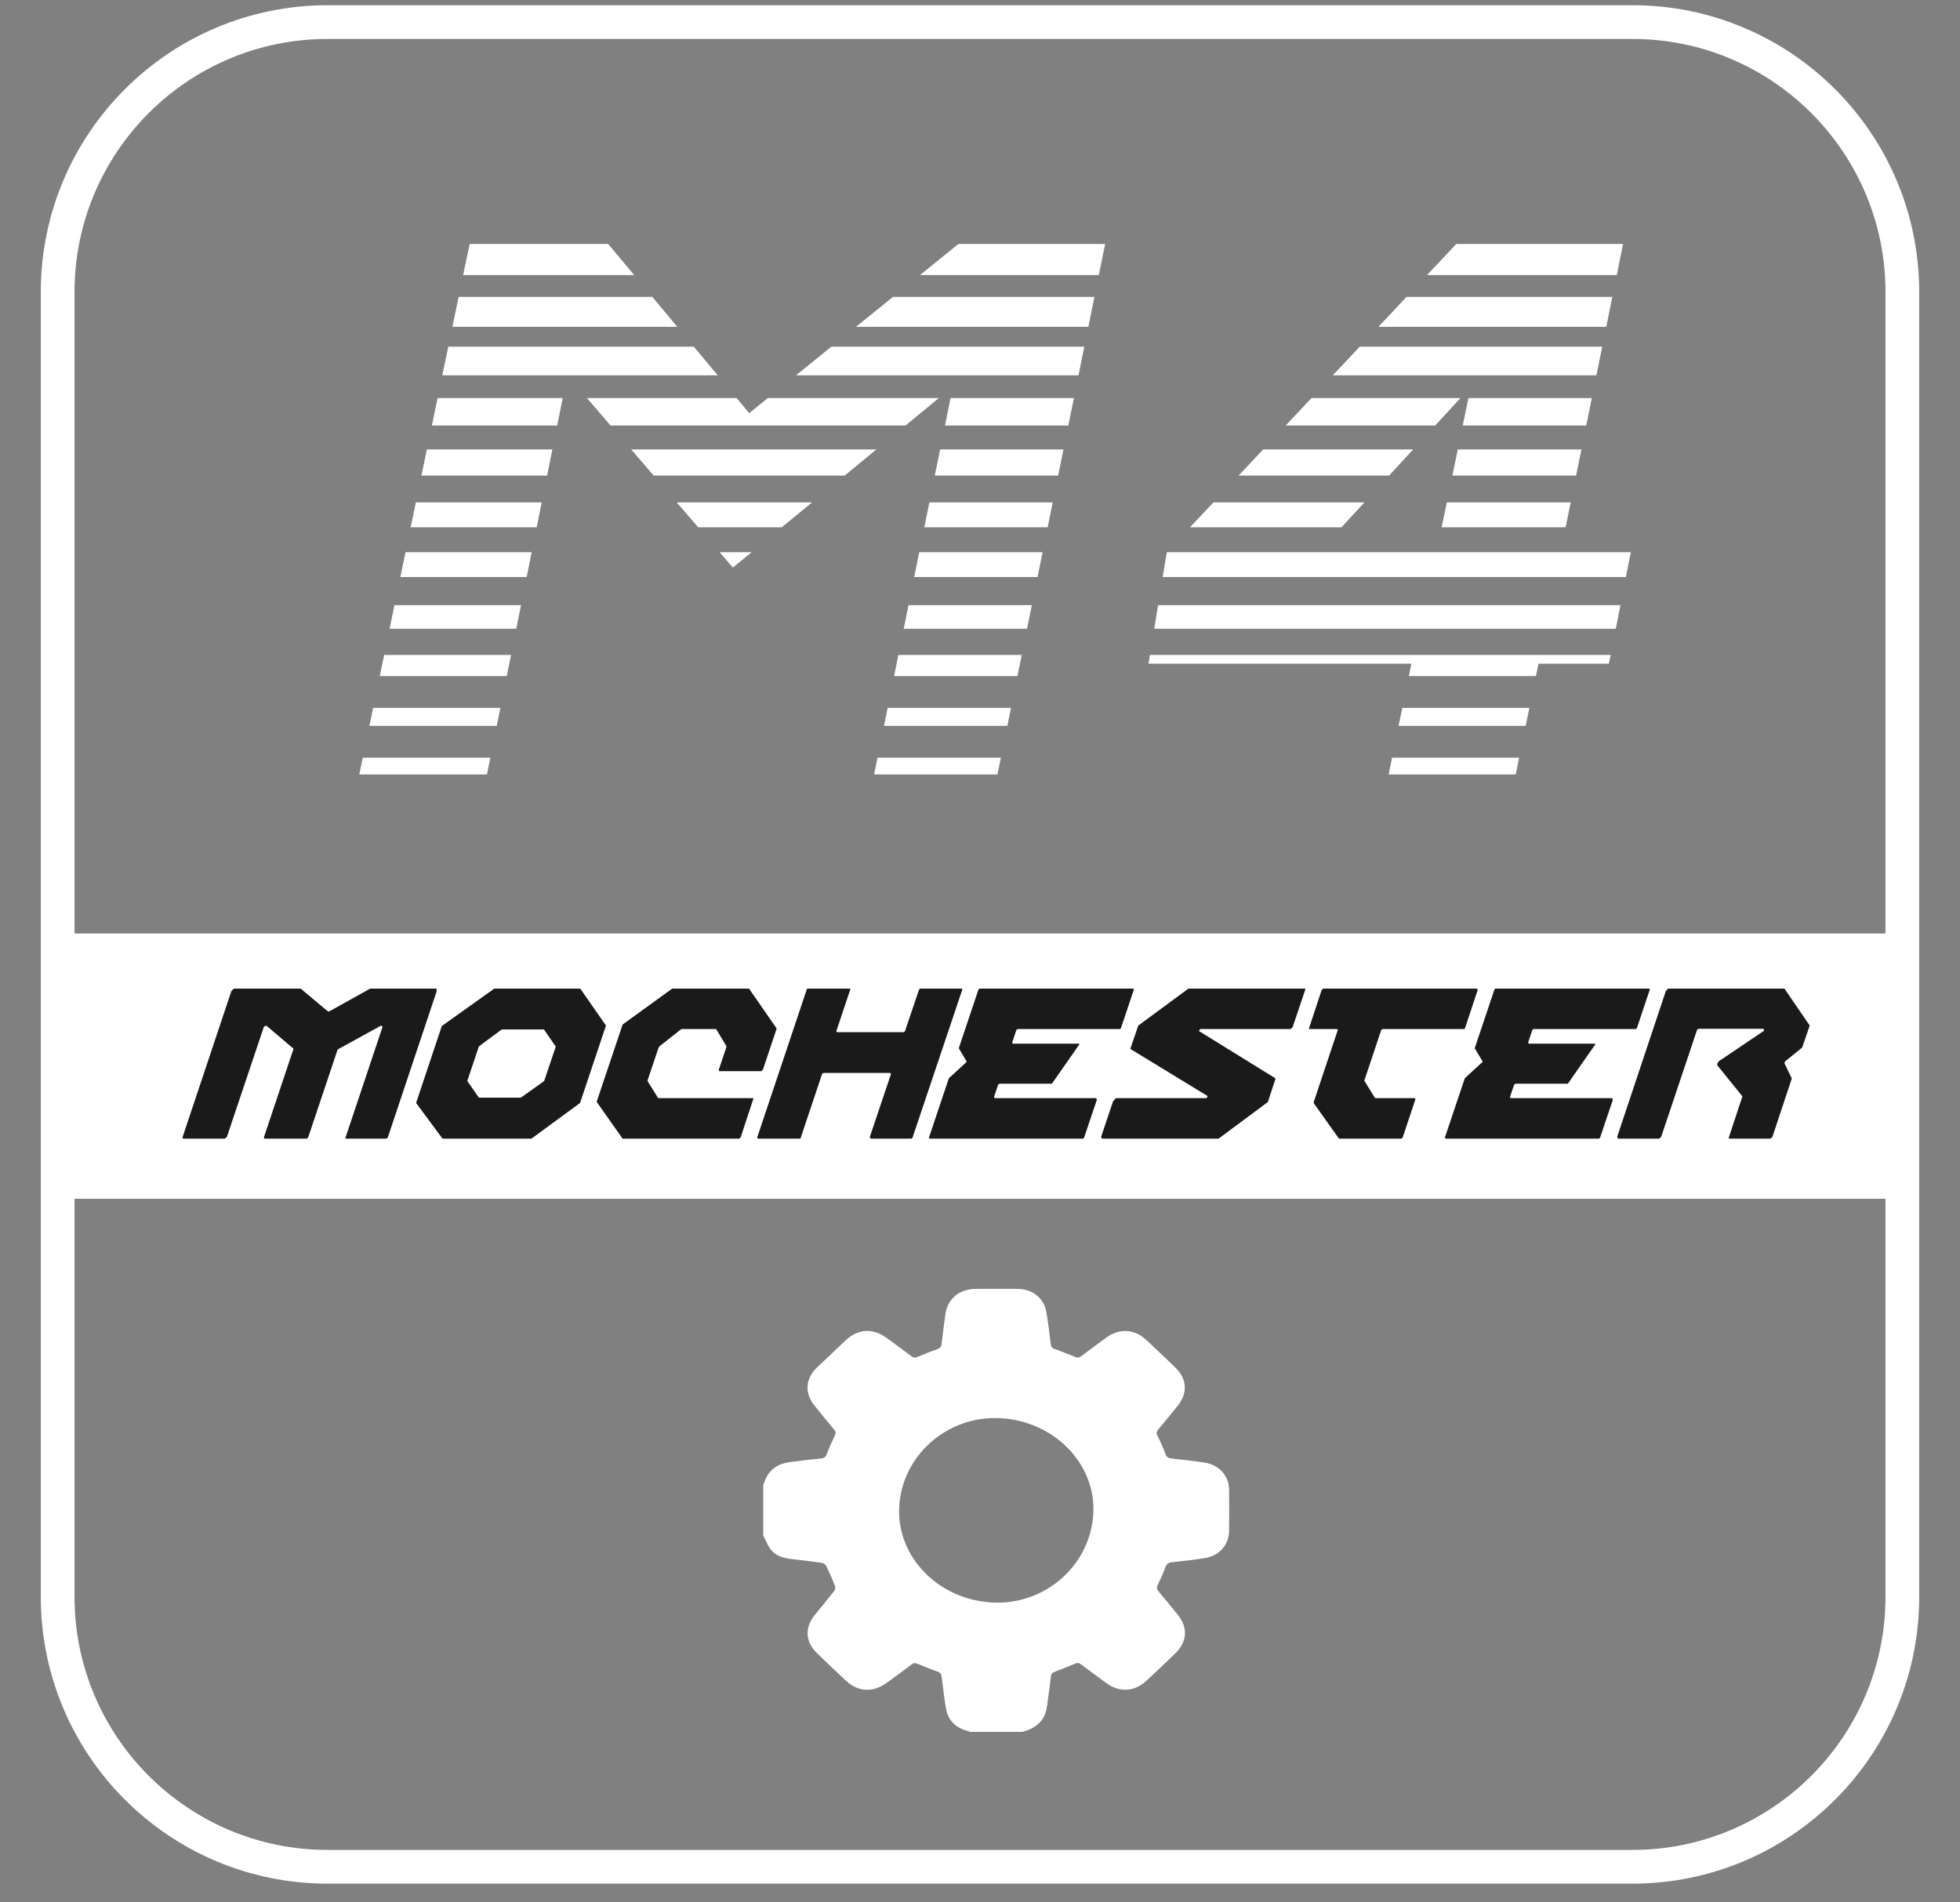
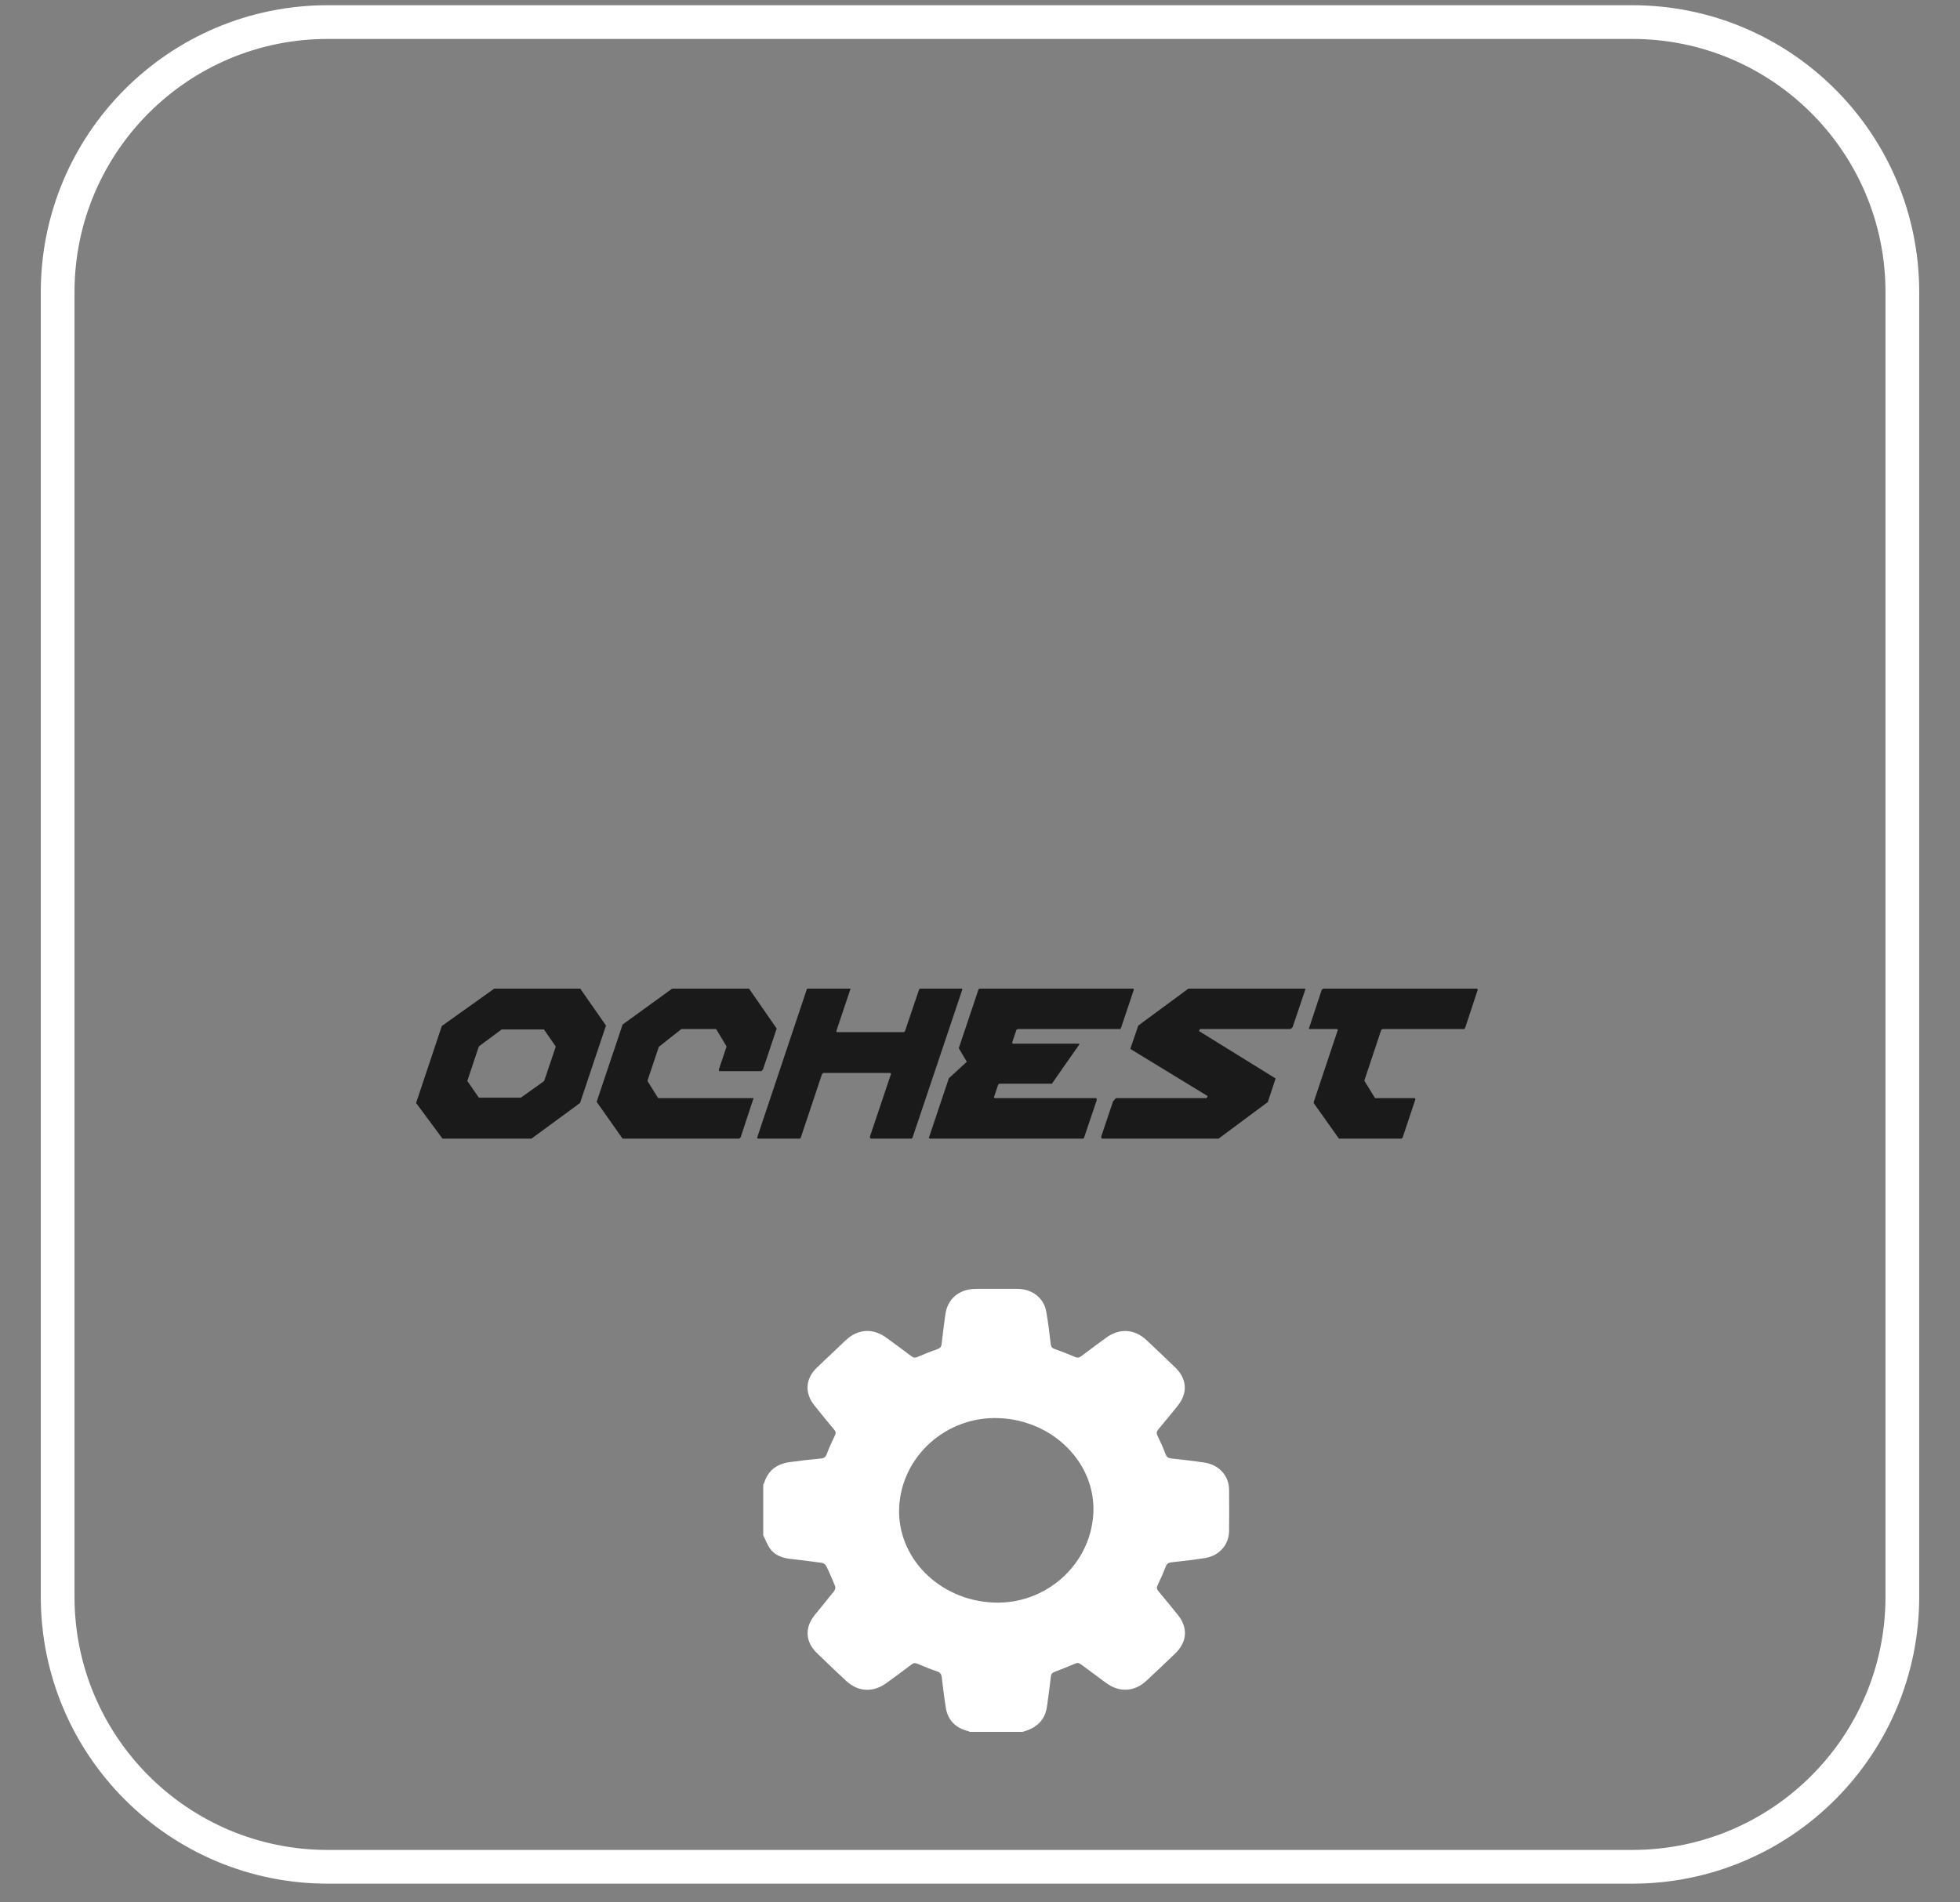
<svg xmlns="http://www.w3.org/2000/svg" width="34" height="33" viewBox="0 0 34 33" fill="none">
  <rect x="0" y="0" width="34" height="33" fill="#808080" stroke="none" />
  <path d="M1 5.068C1 2.48 3.098 0.383 5.685 0.383H28.315C30.902 0.383 33 2.48 33 5.068V27.698C33 30.285 30.902 32.383 28.315 32.383H5.685C3.098 32.383 1 30.285 1 27.698V5.068Z" stroke="white" stroke-width="0.585" />
-   <path d="M32.852 16.193H1.224V20.795H32.852V16.193Z" fill="white" />
-   <path d="M3.174 19.752H3.895L3.935 19.724L4.578 17.81L4.619 17.79L5.086 18.187L5.09 18.199L4.578 19.729L4.582 19.752H5.323L5.348 19.724L5.855 18.211L5.868 18.199L6.612 17.79L6.637 17.81L5.99 19.744L5.994 19.752H6.702L6.727 19.732L7.574 17.198C7.571 17.185 7.571 17.176 7.574 17.17C7.577 17.163 7.576 17.156 7.57 17.15H6.42L5.712 17.544H5.687L5.217 17.15H4.063C4.054 17.15 4.038 17.165 4.013 17.194L3.166 19.729L3.174 19.752Z" fill="#1A1A1A" />
  <path d="M7.218 19.133L7.664 17.798L8.573 17.15H10.066L10.512 17.79L10.062 19.133L9.219 19.752H7.676L7.218 19.133ZM8.307 19.041H9.035L9.436 18.755L9.444 18.739L9.641 18.155L9.436 17.858H8.703L8.307 18.151L8.106 18.751L8.307 19.041Z" fill="#1A1A1A" />
  <path d="M11.659 17.15L10.82 17.758C10.804 17.766 10.794 17.779 10.792 17.798L10.35 19.113L10.8 19.752H12.822L12.847 19.732L13.063 19.077C13.071 19.058 13.073 19.049 13.067 19.049H11.43L11.414 19.045L11.234 18.755V18.739L11.426 18.167L11.434 18.155L11.815 17.854L11.835 17.85H12.412L12.425 17.854L12.601 18.148V18.163L12.47 18.553L12.474 18.573C12.469 18.578 12.47 18.581 12.478 18.581H13.207L13.235 18.553L13.473 17.842L12.994 17.15H11.659Z" fill="#1A1A1A" />
-   <path d="M13.132 19.74L13.152 19.752H13.877L13.889 19.74L14.261 18.628L14.282 18.612H15.444L15.457 18.628L15.088 19.724L15.104 19.752H15.812L15.829 19.736L16.693 17.166L16.689 17.15H15.96C15.955 17.15 15.948 17.158 15.94 17.174L15.698 17.889L15.678 17.905H14.519L14.507 17.889L14.753 17.154V17.15H14.008C13.999 17.15 13.995 17.154 13.995 17.163L13.132 19.74Z" fill="#1A1A1A" />
+   <path d="M13.132 19.74L13.152 19.752H13.877L13.889 19.74L14.261 18.628L14.282 18.612H15.444L15.457 18.628L15.088 19.724L15.104 19.752H15.812L15.829 19.736L16.693 17.166L16.689 17.15H15.96C15.955 17.15 15.948 17.158 15.94 17.174L15.698 17.889L15.678 17.905H14.519L14.507 17.889L14.753 17.154V17.15H14.008C13.999 17.15 13.995 17.154 13.995 17.163L13.132 19.74" fill="#1A1A1A" />
  <path d="M16.133 19.752H18.789L18.805 19.736L19.026 19.081L19.018 19.049H17.254L17.242 19.033L17.315 18.815L17.336 18.799H18.249C18.249 18.799 18.25 18.796 18.253 18.791C18.256 18.786 18.258 18.782 18.261 18.779L18.724 18.116L18.72 18.104H17.569L17.557 18.088L17.631 17.866L17.655 17.85H19.432C19.434 17.85 19.44 17.842 19.448 17.826L19.669 17.166L19.661 17.15H16.992C16.984 17.15 16.977 17.157 16.972 17.17L16.632 18.183L16.771 18.418L16.46 18.704L16.112 19.74L16.133 19.752Z" fill="#1A1A1A" />
  <path d="M22.423 17.818L22.644 17.163C22.644 17.154 22.641 17.15 22.636 17.15H20.614L19.746 17.79L19.607 18.195L20.95 19.014L20.933 19.045L20.929 19.049H19.358L19.308 19.105L19.1 19.724L19.116 19.752H21.138L21.993 19.117L22.128 18.708L20.798 17.885L20.815 17.854L20.823 17.85H22.39L22.423 17.818Z" fill="#1A1A1A" />
  <path d="M22.953 17.15H25.625L25.634 17.17L25.417 17.826C25.409 17.842 25.403 17.85 25.4 17.85H23.984L23.96 17.866L23.669 18.739V18.751L23.853 19.049H24.545L24.553 19.069L24.332 19.732L24.312 19.752H23.227L22.793 19.141C22.788 19.133 22.788 19.121 22.793 19.105L23.207 17.866L23.198 17.85H22.715C22.704 17.85 22.703 17.842 22.711 17.826L22.928 17.17L22.953 17.15Z" fill="#1A1A1A" />
-   <path d="M25.083 19.752H27.739L27.756 19.736L27.977 19.081L27.968 19.049H26.204L26.192 19.033L26.266 18.815L26.286 18.799H27.199C27.199 18.799 27.2 18.796 27.203 18.791C27.206 18.786 27.208 18.782 27.211 18.779L27.674 18.116L27.67 18.104H26.52L26.507 18.088L26.581 17.866L26.605 17.85H28.382C28.385 17.85 28.39 17.842 28.398 17.826L28.619 17.166L28.611 17.15H25.942C25.934 17.15 25.927 17.157 25.922 17.17L25.582 18.183L25.721 18.418L25.41 18.704L25.062 19.74L25.083 19.752Z" fill="#1A1A1A" />
-   <path d="M28.053 19.721L28.9 17.182C28.897 17.185 28.897 17.186 28.9 17.186C28.903 17.184 28.911 17.176 28.925 17.163L28.933 17.15H30.955L31.393 17.79L31.262 18.172L30.963 18.414L30.955 18.445L31.082 18.708L30.746 19.721C30.735 19.734 30.723 19.744 30.709 19.752H30.001C29.987 19.747 29.985 19.736 29.993 19.721L30.222 19.029V19.014L29.788 18.477C29.788 18.467 29.79 18.457 29.792 18.449L29.809 18.414L30.599 17.881L30.595 17.846H29.461L29.44 17.861L28.818 19.716L28.785 19.752H28.069L28.053 19.721Z" fill="#1A1A1A" />
-   <path fill-rule="evenodd" clip-rule="evenodd" d="M8.034 4.772L8.147 4.232H10.55L11.001 4.772H8.034ZM7.848 5.669L7.956 5.15H11.316L11.748 5.669H7.848ZM7.672 6.511L7.776 6.014H12.036L12.45 6.511H9.843L9.841 6.509L9.841 6.511H7.672ZM7.492 7.381L7.591 6.905H9.761L9.666 7.381H7.492ZM7.311 8.25L7.405 7.796H9.582L9.491 8.25H7.311ZM7.124 9.146L7.214 8.715H9.397L9.31 9.146H7.124ZM6.945 10.01L7.034 9.579H9.223L9.136 10.01H6.945ZM6.758 10.907L6.843 10.497H9.038L8.956 10.907H6.758ZM6.587 11.728L6.664 11.361H8.865L8.791 11.728H6.587ZM6.408 12.592L6.473 12.279H8.68L8.617 12.592H6.408ZM6.232 13.434L6.293 13.143H8.506L8.447 13.434H6.232ZM17.303 13.434H15.163L15.222 13.143H17.362L17.303 13.434ZM26.293 13.434H24.088L24.148 13.143H26.353L26.293 13.434ZM26.53 12.279L26.466 12.592H24.261L24.326 12.279H26.53ZM27.94 11.361L27.909 11.513H26.688L26.644 11.728H24.439L24.483 11.513H19.923L19.948 11.361H27.94ZM28.11 10.497L28.029 10.907H20.022L20.089 10.497H28.11ZM28.29 9.579L28.205 10.01H20.169L20.24 9.579H28.29ZM27.247 8.715L27.159 9.146H25.008L25.098 8.715H27.247ZM27.433 7.796L27.341 8.25H25.194L25.288 7.796H27.433ZM27.613 6.905L27.517 7.381H25.374L25.473 6.905H27.613ZM27.794 6.014L27.693 6.511H23.12L23.587 6.014H27.794ZM27.969 5.15L27.864 5.669H23.912L24.399 5.15H27.969ZM28.155 4.232L28.046 4.772H24.754L25.262 4.232H28.155ZM16.626 4.232H19.171L19.061 4.772H15.958L16.626 4.232ZM15.491 5.15L14.849 5.669H18.88L18.985 5.15H15.491ZM18.809 6.014H14.422L13.807 6.511H18.709L18.809 6.014ZM18.629 6.905H16.489L16.393 7.381H18.532L18.629 6.905ZM18.448 7.796H16.308L16.216 8.25H18.356L18.448 7.796ZM21.486 8.25L21.912 7.796H24.514L24.096 8.25H21.486ZM18.261 8.715H16.122L16.034 9.146H18.174L18.261 8.715ZM20.643 9.146L21.049 8.715H23.669L23.271 9.146H20.643ZM18.086 9.579H15.946L15.859 10.01H17.998L18.086 9.579ZM17.899 10.497H15.76L15.677 10.907H17.816L17.899 10.497ZM17.724 11.361H15.584L15.51 11.728H17.65L17.724 11.361ZM17.538 12.279H15.398L15.334 12.592H17.474L17.538 12.279ZM13.562 9.146L14.087 8.715H11.739L12.111 9.146H13.562ZM12.483 9.579H13.038L12.713 9.846L12.483 9.579ZM11.339 8.25H14.652L15.203 7.796H10.949L11.339 8.25ZM10.591 7.381H15.708L16.285 6.905H13.319L12.996 7.167L12.778 6.905H10.182L10.591 7.381ZM24.896 7.381H22.303L22.75 6.905H25.334L24.896 7.381Z" fill="white" />
  <path d="M13.24 26.635C13.24 26.34 13.24 26.046 13.24 25.75C13.245 25.741 13.253 25.733 13.255 25.726C13.32 25.513 13.47 25.395 13.698 25.363C13.877 25.339 14.058 25.317 14.238 25.301C14.297 25.295 14.324 25.273 14.343 25.221C14.383 25.113 14.432 25.006 14.482 24.902C14.502 24.862 14.502 24.836 14.472 24.802C14.356 24.664 14.242 24.524 14.128 24.381C13.955 24.165 13.97 23.917 14.17 23.724C14.337 23.564 14.504 23.406 14.672 23.248C14.879 23.053 15.138 23.035 15.37 23.201C15.52 23.31 15.665 23.418 15.813 23.528C15.849 23.556 15.876 23.556 15.918 23.538C16.03 23.49 16.144 23.444 16.26 23.404C16.308 23.386 16.329 23.362 16.334 23.314C16.353 23.144 16.376 22.971 16.399 22.801C16.437 22.529 16.64 22.358 16.931 22.358C17.173 22.358 17.416 22.356 17.656 22.358C17.907 22.36 18.109 22.519 18.149 22.751C18.183 22.937 18.204 23.128 18.227 23.316C18.234 23.36 18.249 23.386 18.297 23.402C18.415 23.442 18.531 23.49 18.647 23.538C18.689 23.556 18.716 23.554 18.753 23.528C18.896 23.42 19.041 23.312 19.187 23.206C19.417 23.037 19.678 23.051 19.885 23.244C20.054 23.402 20.22 23.56 20.387 23.721C20.593 23.921 20.608 24.165 20.427 24.389C20.317 24.526 20.205 24.662 20.091 24.798C20.062 24.834 20.058 24.862 20.079 24.904C20.129 25.008 20.178 25.114 20.218 25.223C20.237 25.277 20.269 25.295 20.326 25.301C20.52 25.321 20.712 25.343 20.904 25.373C21.15 25.413 21.319 25.603 21.321 25.84C21.323 26.08 21.323 26.318 21.321 26.559C21.319 26.795 21.15 26.988 20.905 27.027C20.713 27.058 20.52 27.08 20.328 27.1C20.267 27.106 20.237 27.128 20.218 27.184C20.178 27.29 20.131 27.392 20.083 27.494C20.062 27.536 20.064 27.564 20.094 27.601C20.208 27.735 20.317 27.871 20.429 28.009C20.612 28.235 20.596 28.48 20.385 28.684C20.22 28.842 20.056 29 19.887 29.155C19.68 29.349 19.419 29.363 19.189 29.195C19.044 29.088 18.898 28.98 18.753 28.872C18.716 28.846 18.689 28.84 18.647 28.86C18.533 28.91 18.415 28.956 18.299 28.999C18.257 29.015 18.236 29.033 18.23 29.077C18.215 29.211 18.198 29.345 18.179 29.477C18.162 29.603 18.154 29.732 18.069 29.84C17.987 29.95 17.869 30.006 17.738 30.042C17.433 30.042 17.127 30.042 16.823 30.042C16.815 30.038 16.804 30.032 16.796 30.03C16.57 29.974 16.439 29.836 16.406 29.617C16.378 29.443 16.357 29.267 16.336 29.091C16.329 29.039 16.311 29.013 16.258 28.994C16.144 28.956 16.032 28.91 15.923 28.864C15.878 28.844 15.849 28.844 15.811 28.874C15.668 28.985 15.522 29.091 15.374 29.197C15.142 29.365 14.883 29.349 14.677 29.157C14.508 28.999 14.341 28.84 14.175 28.68C13.97 28.484 13.955 28.237 14.132 28.017C14.246 27.877 14.362 27.737 14.474 27.594C14.489 27.574 14.495 27.534 14.485 27.51C14.438 27.394 14.388 27.278 14.333 27.166C14.32 27.14 14.284 27.114 14.257 27.11C14.077 27.084 13.896 27.064 13.717 27.043C13.575 27.027 13.447 26.982 13.363 26.871C13.31 26.797 13.28 26.711 13.24 26.635ZM17.232 27.799C18.141 27.839 18.921 27.142 18.966 26.25C19.01 25.383 18.272 24.638 17.331 24.6C16.418 24.562 15.64 25.259 15.598 26.148C15.558 27.017 16.289 27.759 17.232 27.799Z" fill="white" />
</svg>